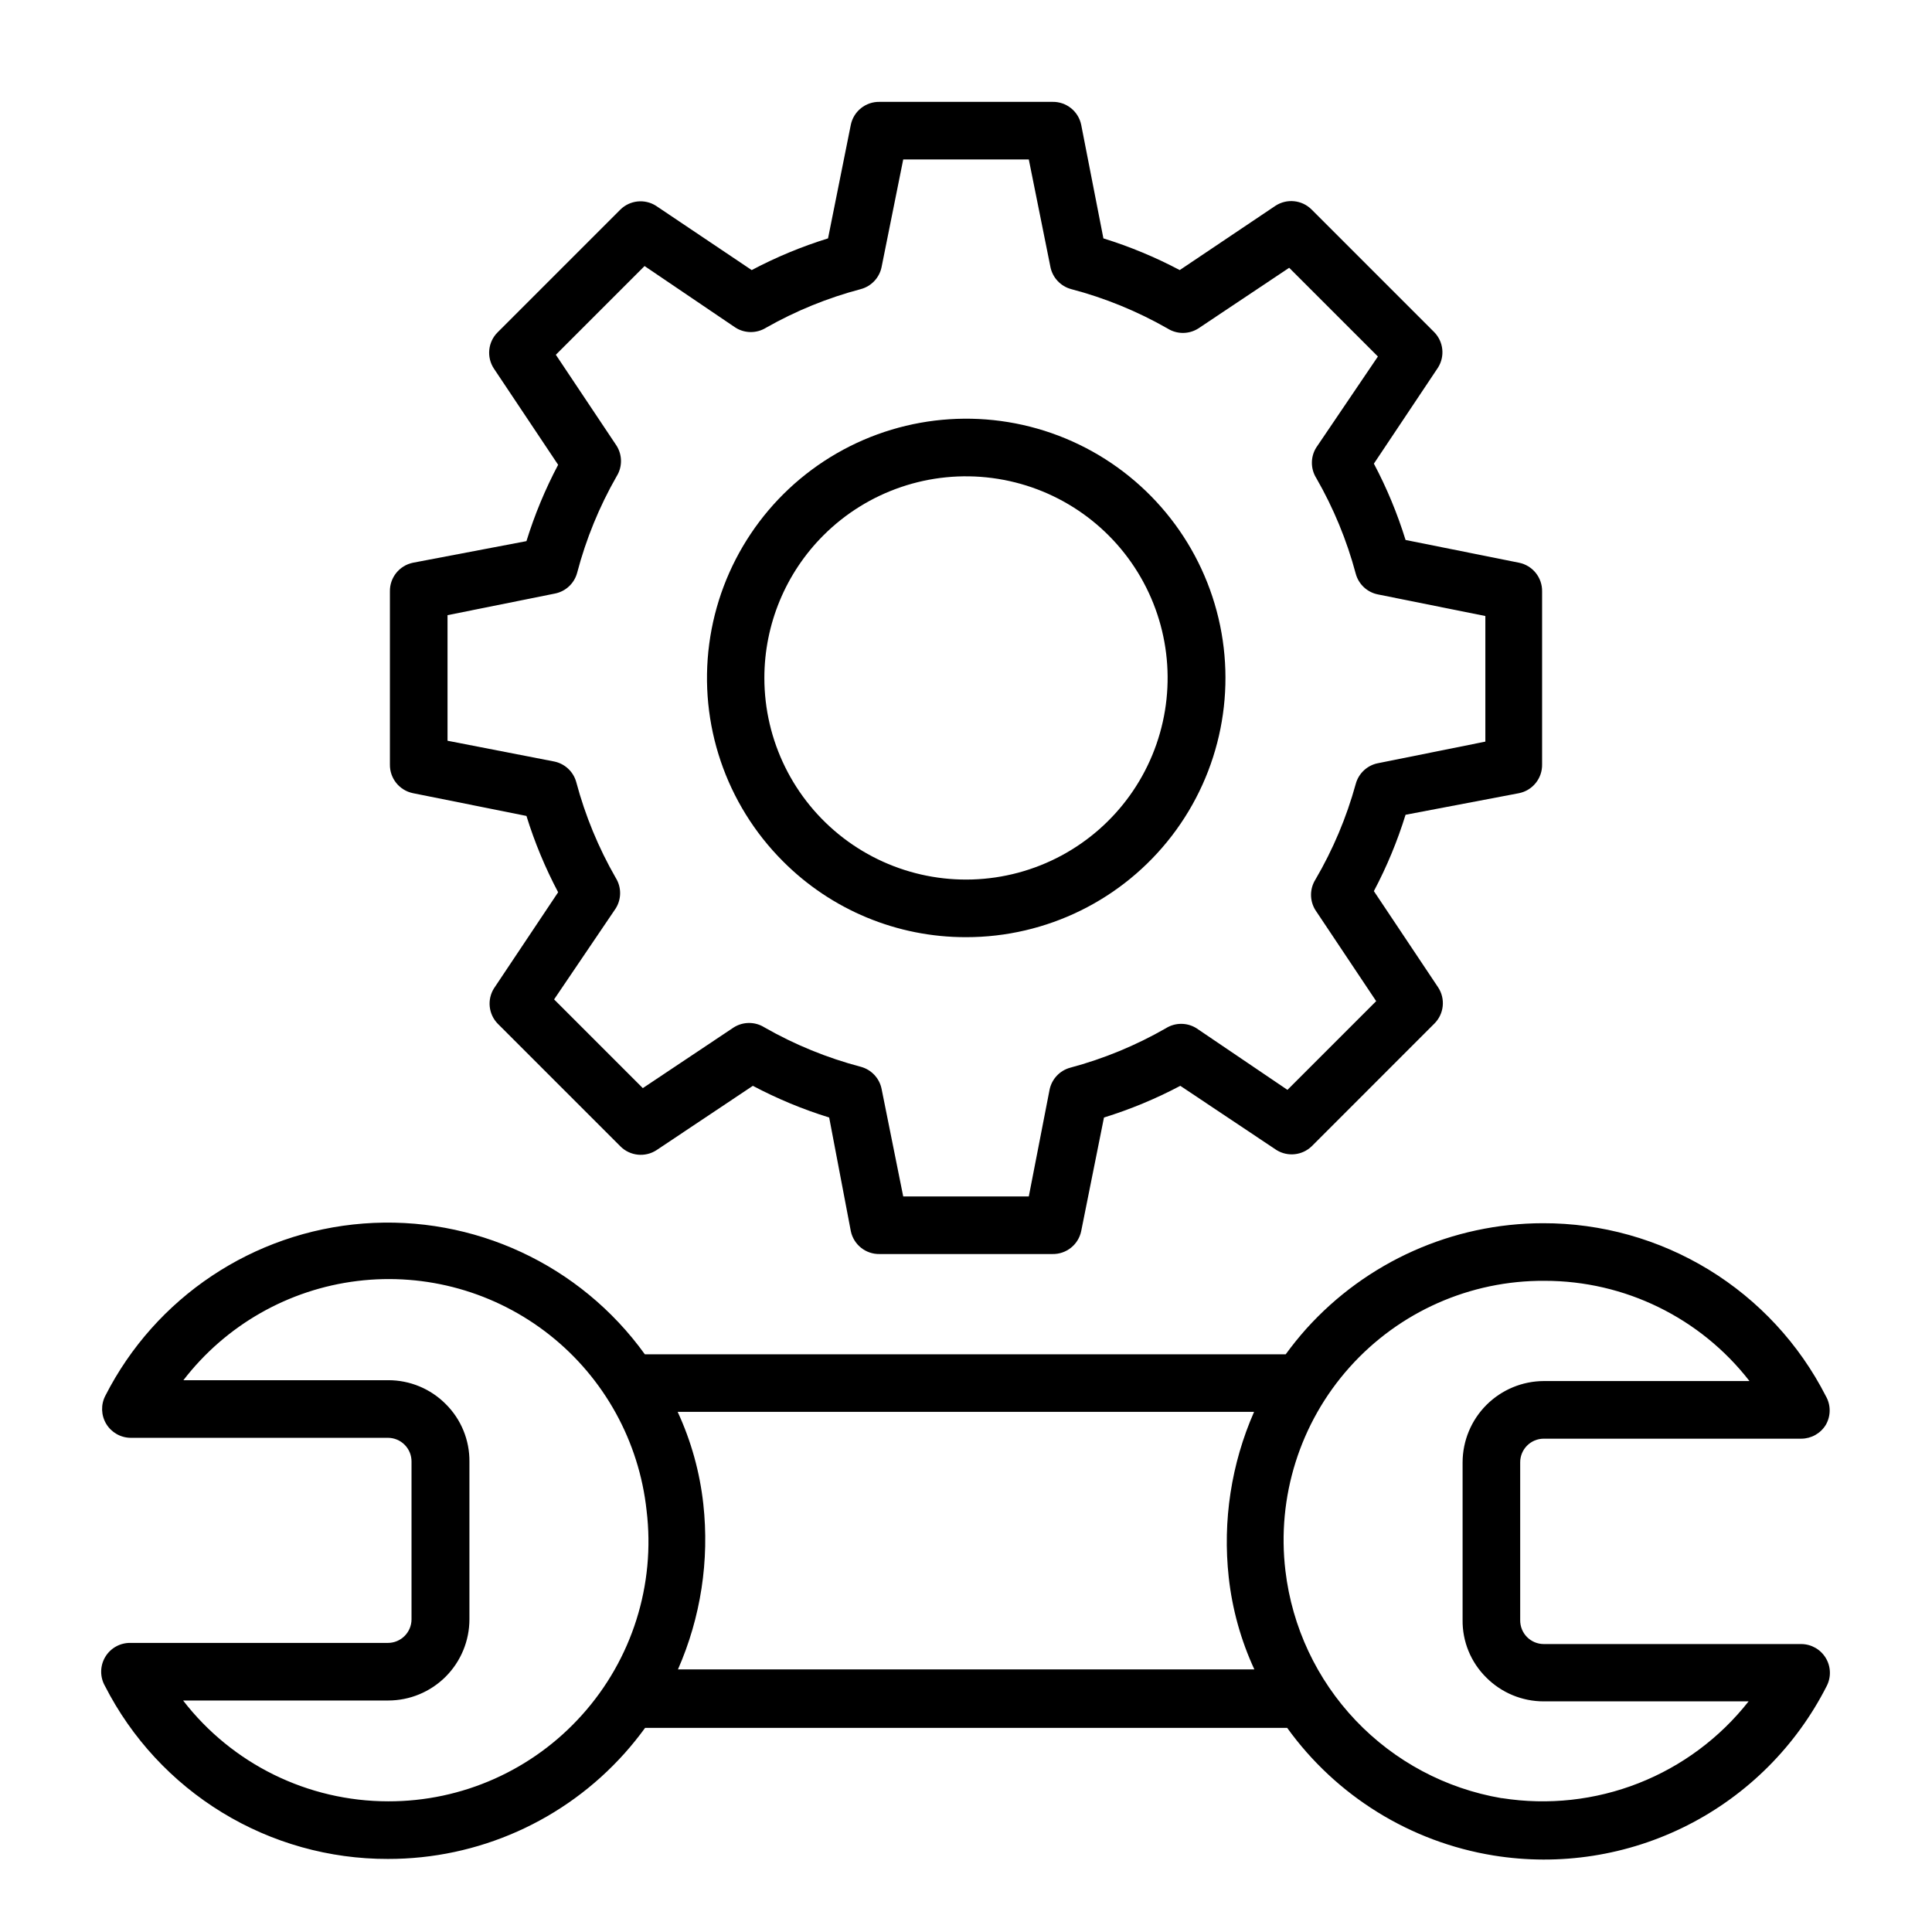
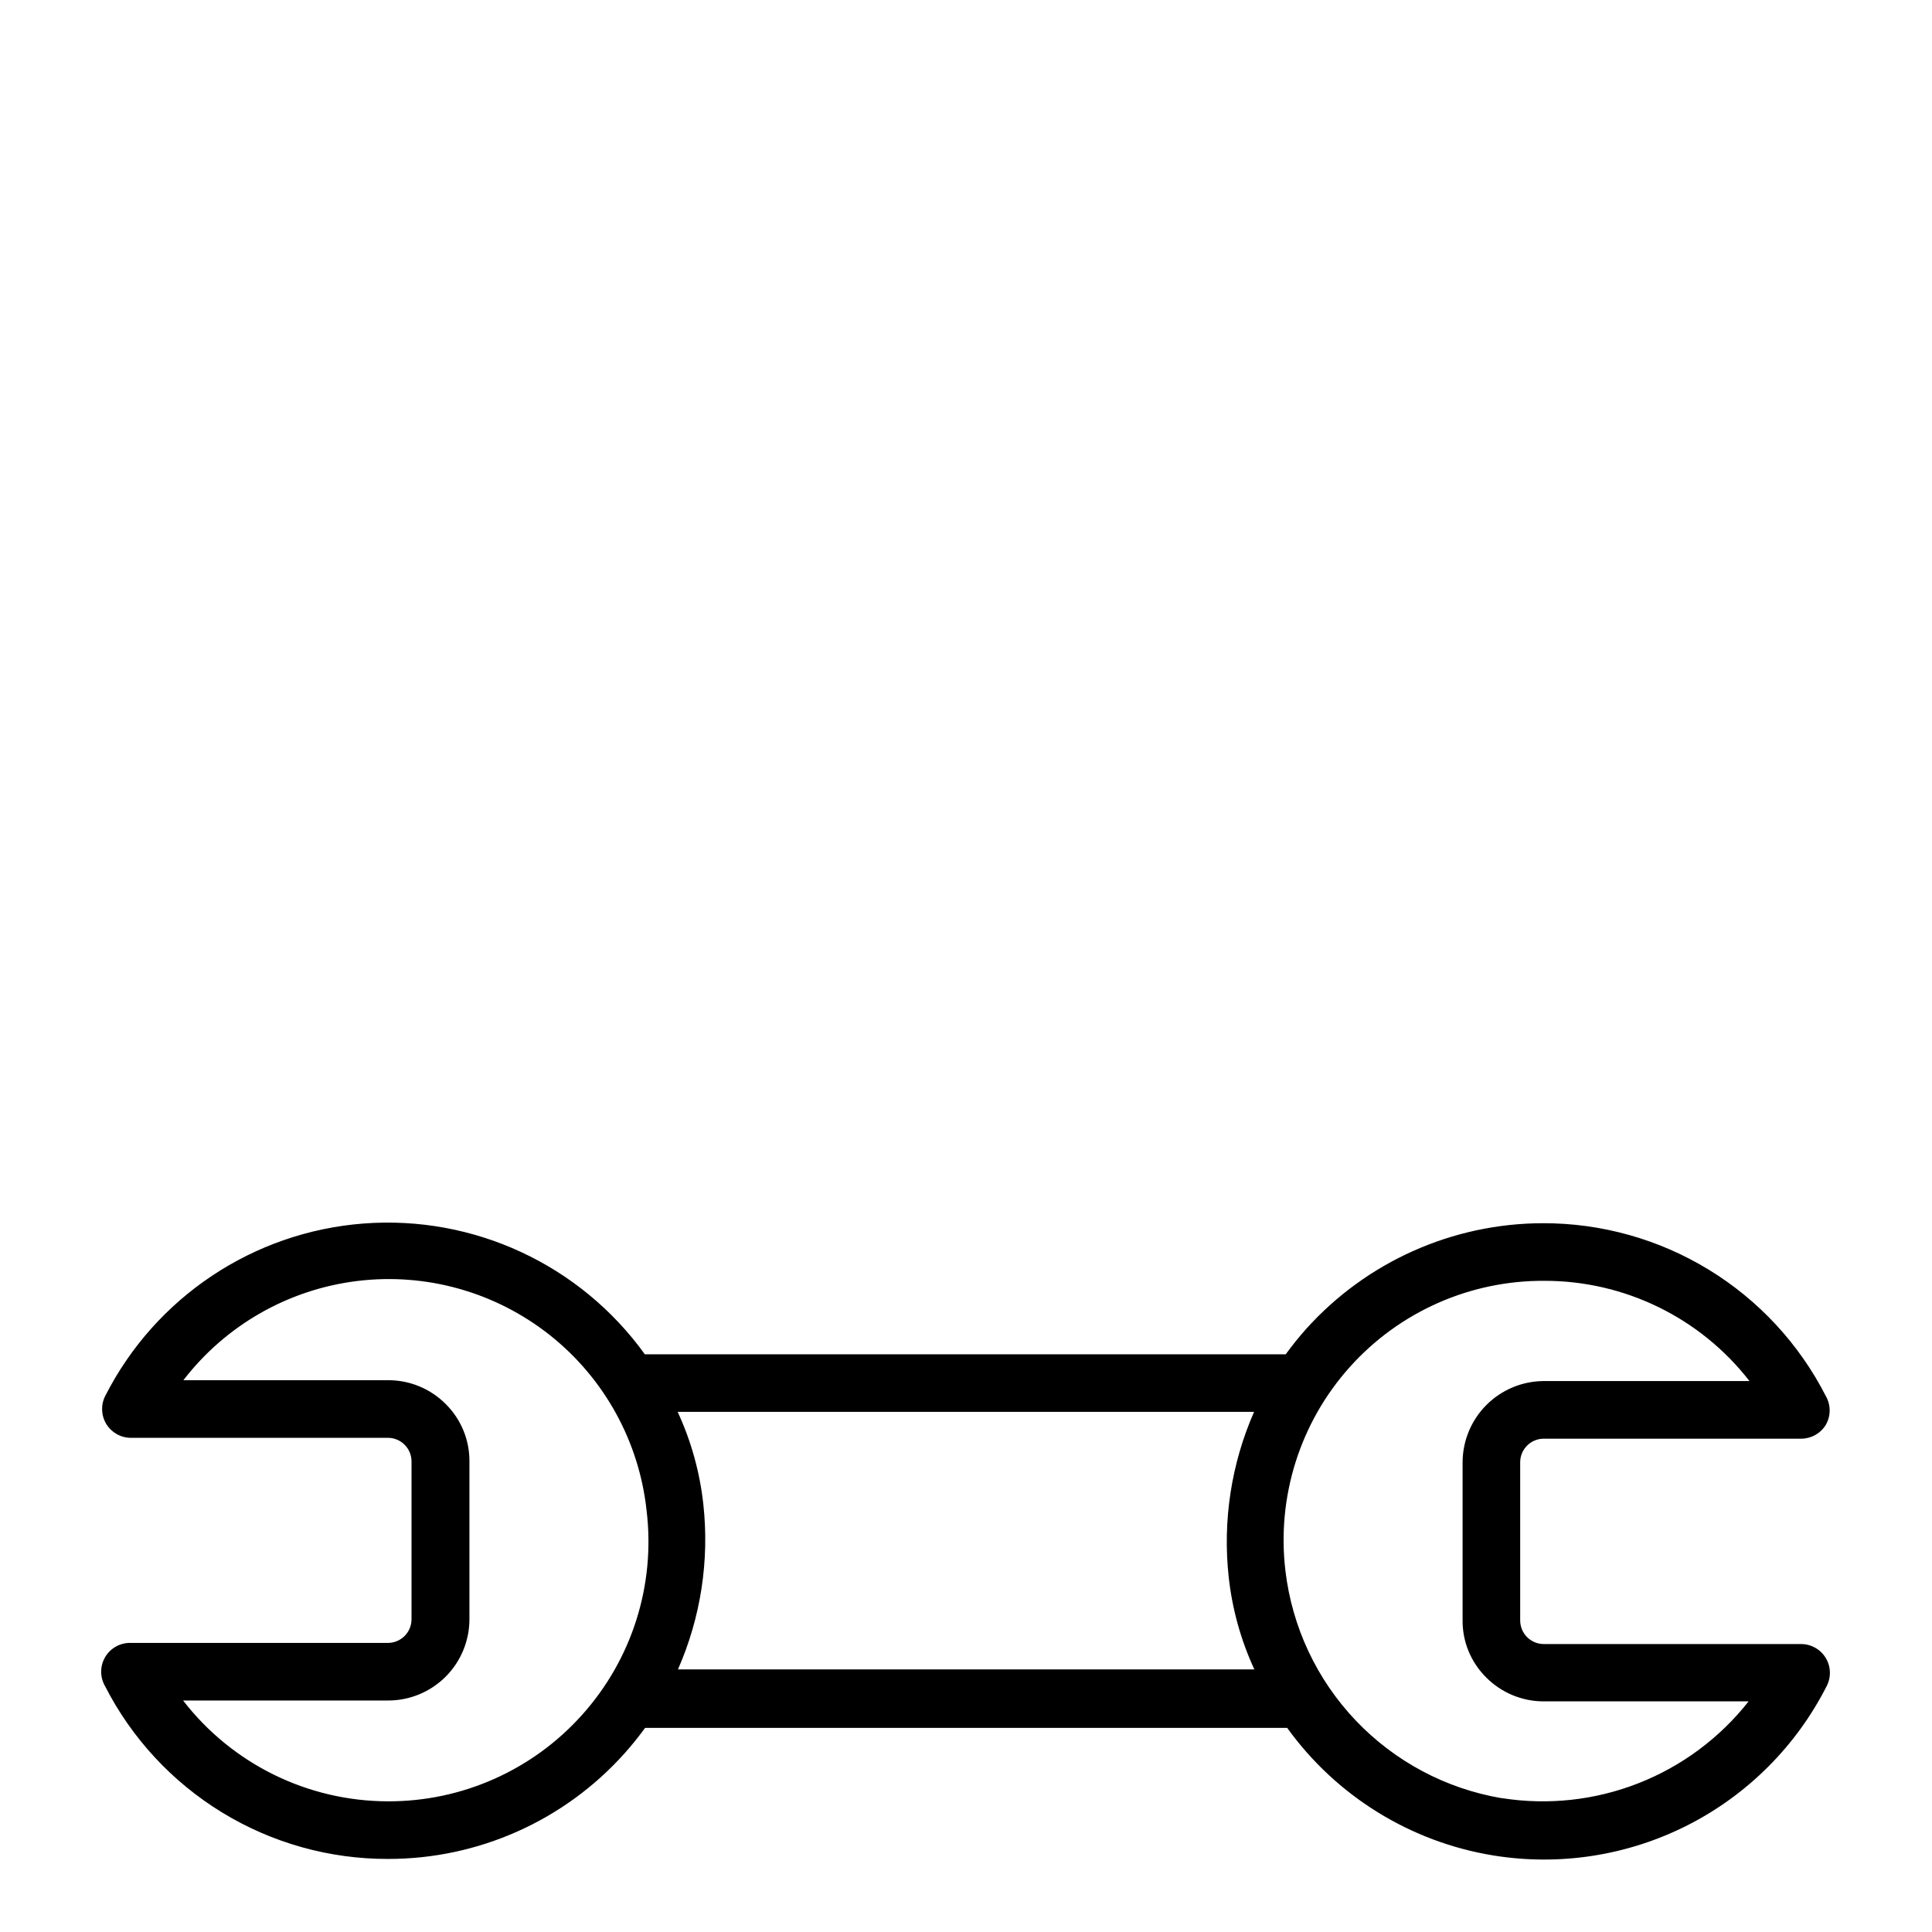
<svg xmlns="http://www.w3.org/2000/svg" fill="#000000" width="800px" height="800px" version="1.1" viewBox="144 144 512 512">
  <g>
    <path d="m621.37 579.69h-68.246c-1.672 0-3.277-0.672-4.453-1.859-1.176-1.191-1.824-2.805-1.805-4.477v-41.832c0-3.457 2.801-6.258 6.258-6.258h68.246c2.652-0.012 5.106-1.398 6.488-3.664 1.363-2.363 1.363-5.273 0-7.637-7.051-13.809-17.785-25.398-31.016-33.484-13.23-8.082-28.441-12.348-43.945-12.316-23.941 0.031-46.746 10.211-62.75 28.016-1.91 2.137-3.742 4.426-5.418 6.719h-169.84c-17.117-23.766-45.375-36.895-74.574-34.652-29.199 2.246-55.121 19.543-68.402 45.645-1.223 2.356-1.129 5.18 0.238 7.453 1.371 2.273 3.824 3.672 6.481 3.691h68.168-0.004c1.676 0 3.277 0.668 4.453 1.859 1.18 1.191 1.828 2.805 1.809 4.477v41.754c0 3.457-2.805 6.262-6.262 6.262h-68.164c-2.762-0.066-5.34 1.359-6.75 3.734s-1.426 5.324-0.047 7.715c7.051 13.809 17.785 25.398 31.016 33.484 13.23 8.086 28.441 12.348 43.945 12.316 23.957 0.039 46.785-10.152 62.75-28.016 1.91-2.137 3.742-4.426 5.418-6.719h170.15c13.012 18.074 32.672 30.242 54.652 33.816 17.582 2.852 35.609 0.039 51.488-8.027 15.875-8.07 28.773-20.977 36.832-36.855 1.223-2.356 1.133-5.18-0.238-7.453-1.371-2.273-3.824-3.672-6.477-3.691zm-323.12 18.777c-13.074 14.613-31.766 22.949-51.375 22.902-21.277-0.012-41.348-9.879-54.352-26.719h54.352c5.711 0 11.184-2.269 15.223-6.305 4.035-4.039 6.305-9.512 6.305-15.223v-41.754c0.059-5.727-2.199-11.23-6.262-15.266-4.035-4.07-9.535-6.352-15.266-6.336h-54.273c11.215-14.578 27.809-24.047 46.062-26.289 18.258-2.242 36.648 2.926 51.062 14.352 14.41 11.426 23.641 28.152 25.621 46.438 2.391 19.688-3.844 39.449-17.098 54.199zm25.418-12.062c6.047-13.762 8.363-28.871 6.719-43.812-0.93-8.457-3.223-16.707-6.797-24.43h152.75c-6.043 13.762-8.359 28.875-6.715 43.816 0.926 8.457 3.219 16.707 6.793 24.426zm218.24 34.121v0.004c-14.766-2.516-28.32-9.742-38.641-20.598-10.316-10.855-16.848-24.758-18.613-39.633-2.344-19.59 3.844-39.238 16.992-53.949 13.145-14.711 31.98-23.059 51.711-22.918 21.223-0.004 41.258 9.801 54.273 26.562h-54.504c-5.703 0.02-11.164 2.297-15.199 6.328-4.031 4.031-6.305 9.496-6.324 15.199v41.754c-0.078 5.731 2.184 11.242 6.258 15.27 4.039 4.066 9.535 6.348 15.266 6.336h54.273c-7.625 9.695-17.703 17.188-29.188 21.695-11.484 4.508-23.965 5.871-36.152 3.953z" />
-     <path d="m253.44 354.2 30.074 6.031v-0.004c2.164 6.992 4.977 13.762 8.398 20.23l-17.023 25.496c-1.836 2.965-1.43 6.801 0.992 9.312l32.52 32.52c2.559 2.578 6.582 2.992 9.617 0.992l25.496-17.023c6.465 3.422 13.238 6.234 20.227 8.398l5.727 30.074c0.734 3.613 3.949 6.18 7.633 6.106h45.801c3.688 0.074 6.898-2.492 7.633-6.106l6.031-30.074c6.988-2.164 13.762-4.977 20.23-8.398l25.496 17.023c2.965 1.836 6.797 1.426 9.312-0.992l32.516-32.52c2.578-2.562 2.996-6.586 0.992-9.617l-17.023-25.496h0.004c3.422-6.469 6.231-13.238 8.395-20.23l30.078-5.723c3.609-0.738 6.18-3.949 6.106-7.637v-45.801c0.074-3.684-2.496-6.894-6.106-7.633l-30.074-6.031h-0.004c-2.164-6.988-4.973-13.762-8.395-20.227l17.023-25.496h-0.004c1.84-2.965 1.43-6.801-0.992-9.312l-32.516-32.52c-2.562-2.578-6.586-2.992-9.621-0.992l-25.34 17.023c-6.469-3.422-13.242-6.234-20.23-8.398l-5.879-30.074c-0.734-3.613-3.945-6.184-7.633-6.106h-45.801c-3.684-0.078-6.898 2.492-7.633 6.106l-6.031 30.074c-6.988 2.164-13.762 4.977-20.227 8.398l-25.344-17.023c-3-1.918-6.93-1.504-9.465 0.992l-32.52 32.52c-2.578 2.562-2.992 6.586-0.992 9.617l17.023 25.496c-3.422 6.469-6.234 13.238-8.398 20.23l-30.074 5.723c-3.613 0.738-6.184 3.949-6.109 7.633v45.801c-0.074 3.688 2.496 6.898 6.109 7.637zm9.16-47.176 28.473-5.727c2.844-0.566 5.121-2.695 5.875-5.496 2.352-8.945 5.867-17.543 10.461-25.57 1.547-2.477 1.547-5.617 0-8.094l-16.105-24.121 23.512-23.512 24.117 16.336c2.477 1.547 5.617 1.547 8.094 0 7.894-4.473 16.336-7.914 25.113-10.227 2.801-0.758 4.93-3.035 5.496-5.879l5.727-28.473h33.281l5.727 28.473h-0.004c0.566 2.844 2.699 5.121 5.496 5.879 8.945 2.348 17.543 5.867 25.574 10.457 2.473 1.547 5.617 1.547 8.09 0l24.121-16.105 23.512 23.512-16.336 24.121c-1.547 2.473-1.547 5.613 0 8.09 4.574 7.957 8.09 16.477 10.461 25.344 0.754 2.801 3.031 4.93 5.875 5.496l28.473 5.727v33.281l-28.473 5.727v-0.004c-2.844 0.566-5.121 2.699-5.875 5.496-2.445 8.879-6.035 17.398-10.688 25.344-1.547 2.477-1.547 5.617 0 8.094l16.105 24.121-23.512 23.512-24.121-16.336c-2.477-1.547-5.617-1.547-8.09 0-7.957 4.57-16.477 8.086-25.344 10.457-2.801 0.754-4.93 3.031-5.496 5.879l-5.496 28.242h-33.281l-5.727-28.473c-0.566-2.844-2.695-5.121-5.496-5.879-8.945-2.352-17.543-5.867-25.574-10.457-2.473-1.547-5.613-1.547-8.09 0l-24.121 16.105-23.512-23.512 16.336-24.121c1.547-2.473 1.547-5.613 0-8.09-4.574-7.957-8.09-16.477-10.457-25.344-0.758-2.801-3.035-4.93-5.879-5.496l-28.242-5.496z" />
-     <path d="m400 392.36c21.359 0.02 41.512-9.895 54.527-26.832 13.02-16.934 17.418-38.961 11.906-59.598-5.512-20.633-20.309-37.531-40.035-45.723-19.727-8.188-42.141-6.734-60.648 3.93-18.504 10.668-30.996 29.336-33.797 50.512-2.805 21.172 4.402 42.449 19.496 57.559 12.844 12.934 30.324 20.188 48.551 20.152zm-37.789-106.48c11.746-11.746 28.289-17.363 44.758-15.195 16.473 2.168 30.996 11.871 39.305 26.258 8.305 14.383 9.449 31.816 3.094 47.164-6.356 15.348-19.488 26.867-35.535 31.168-16.047 4.301-33.18 0.895-46.359-9.219-13.18-10.113-20.906-25.777-20.91-42.391 0-14.172 5.629-27.766 15.648-37.785z" />
  </g>
</svg>